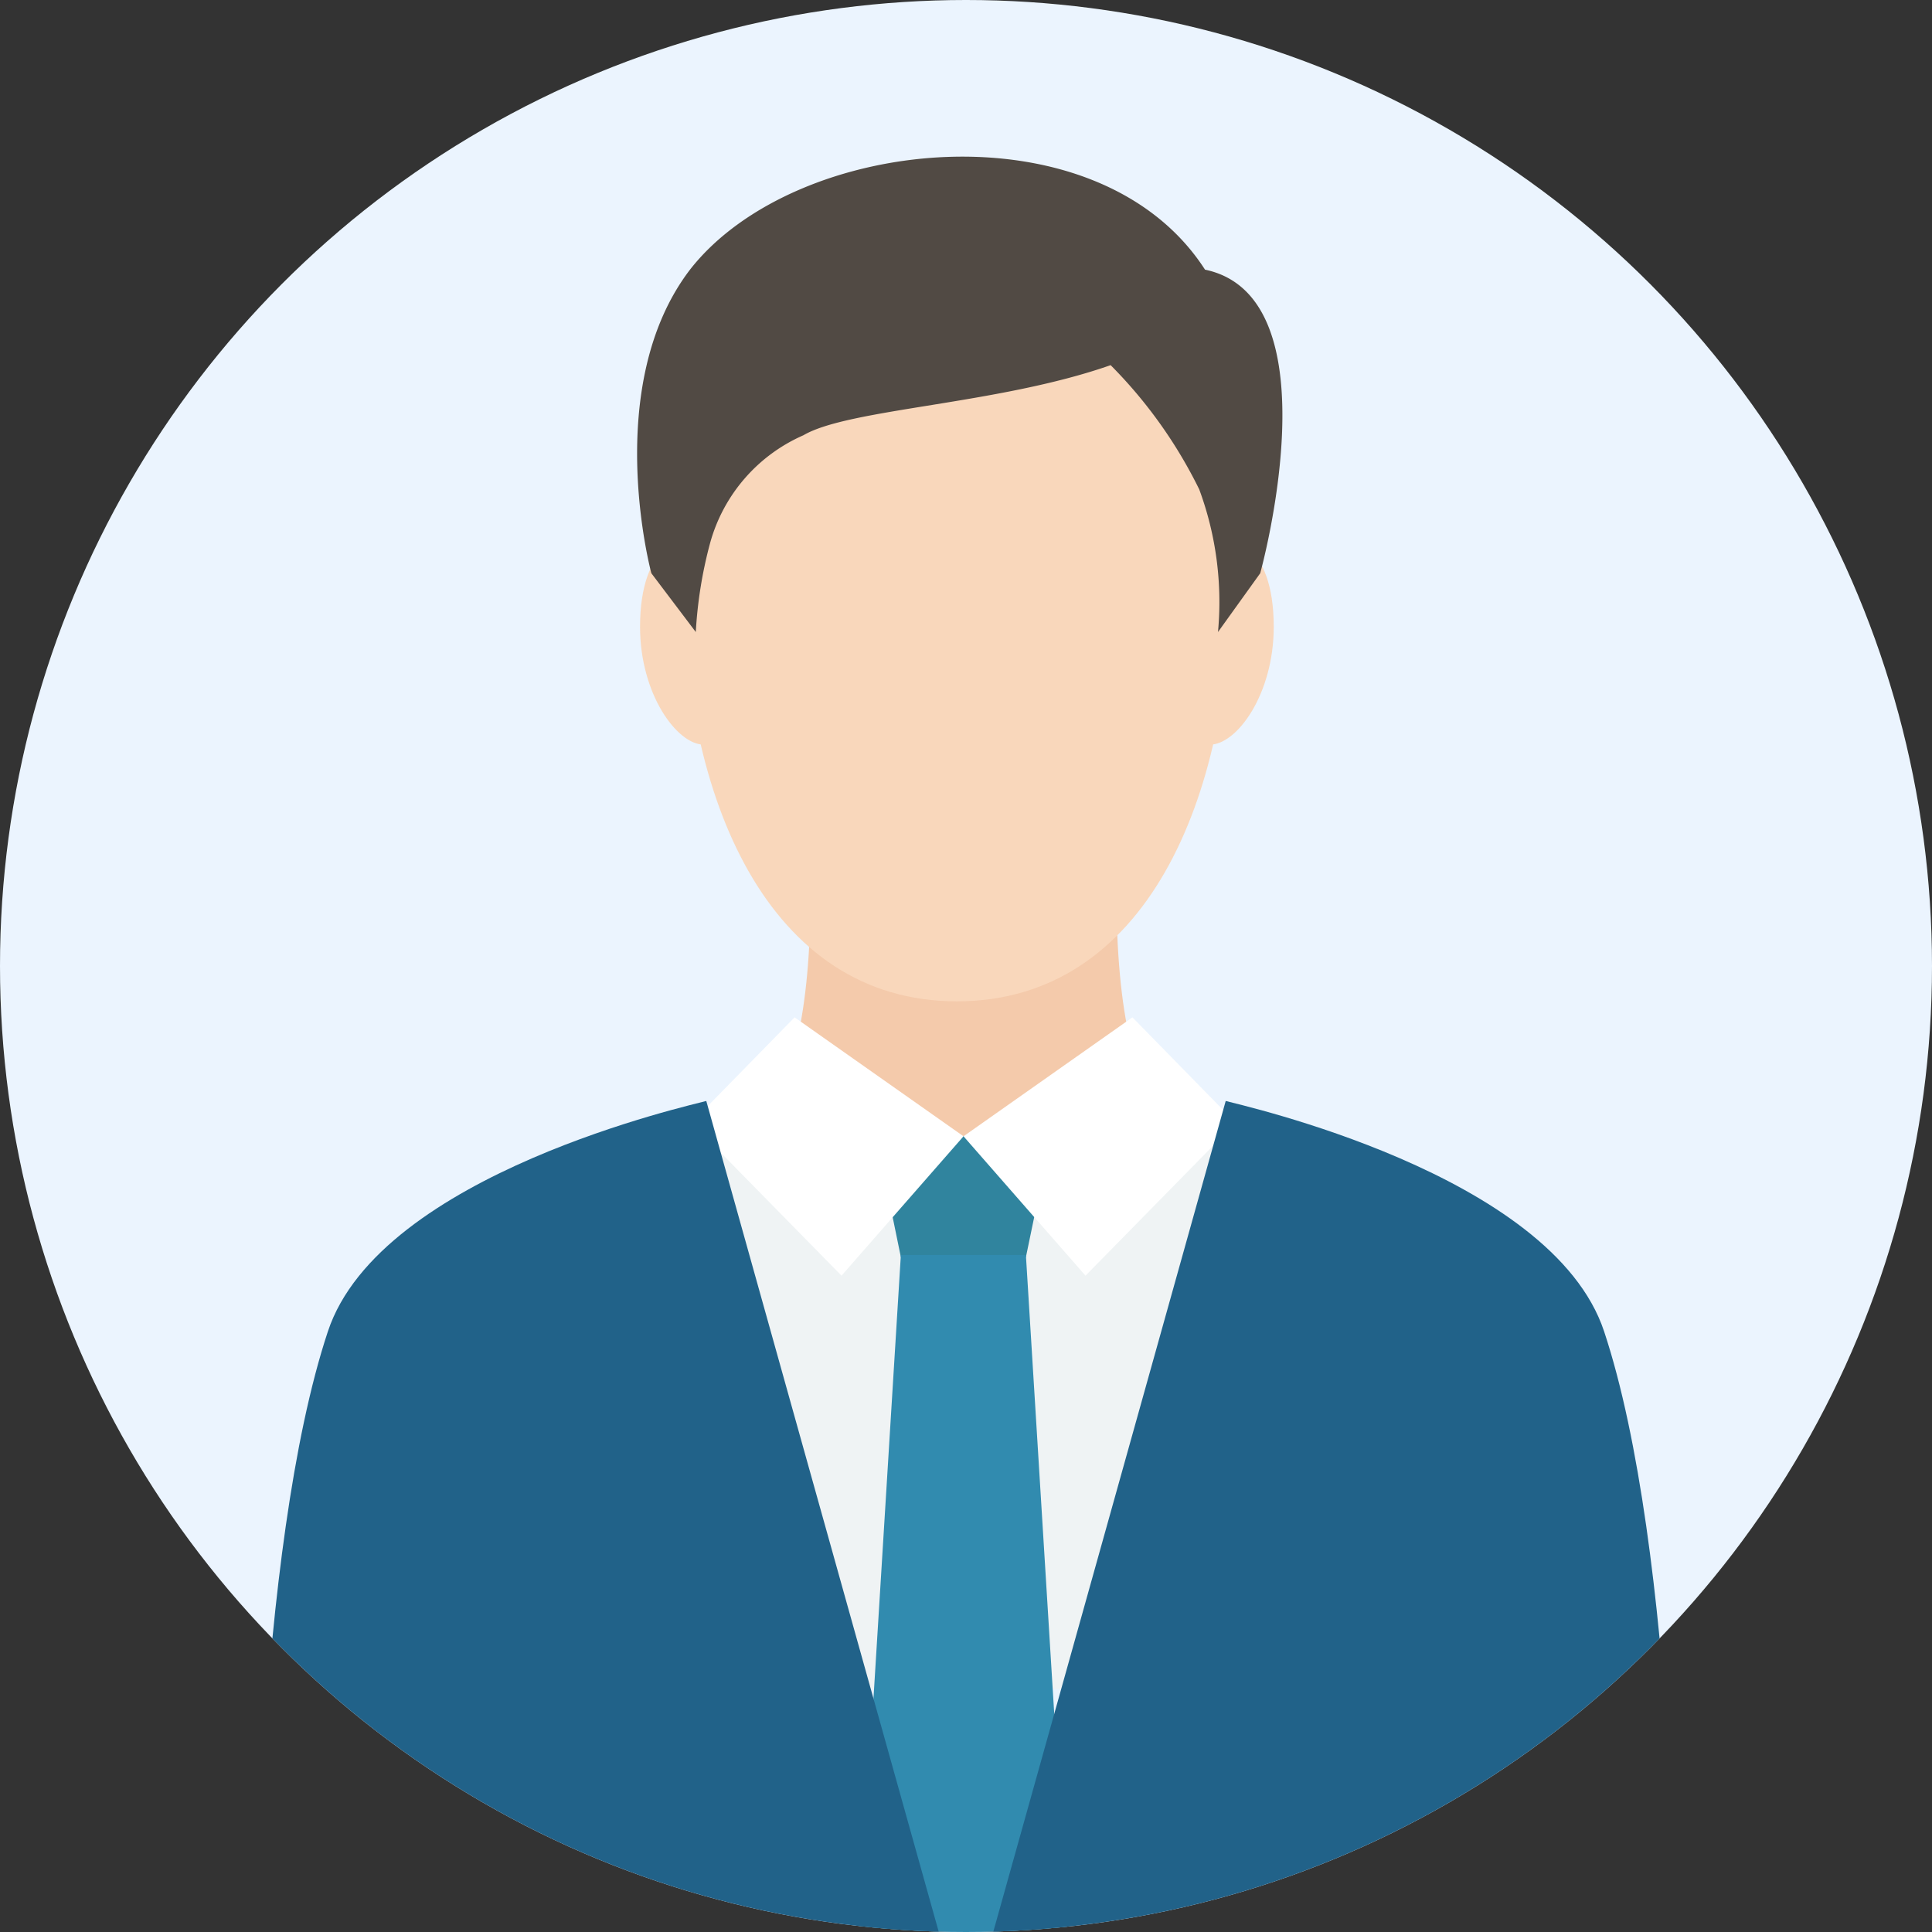
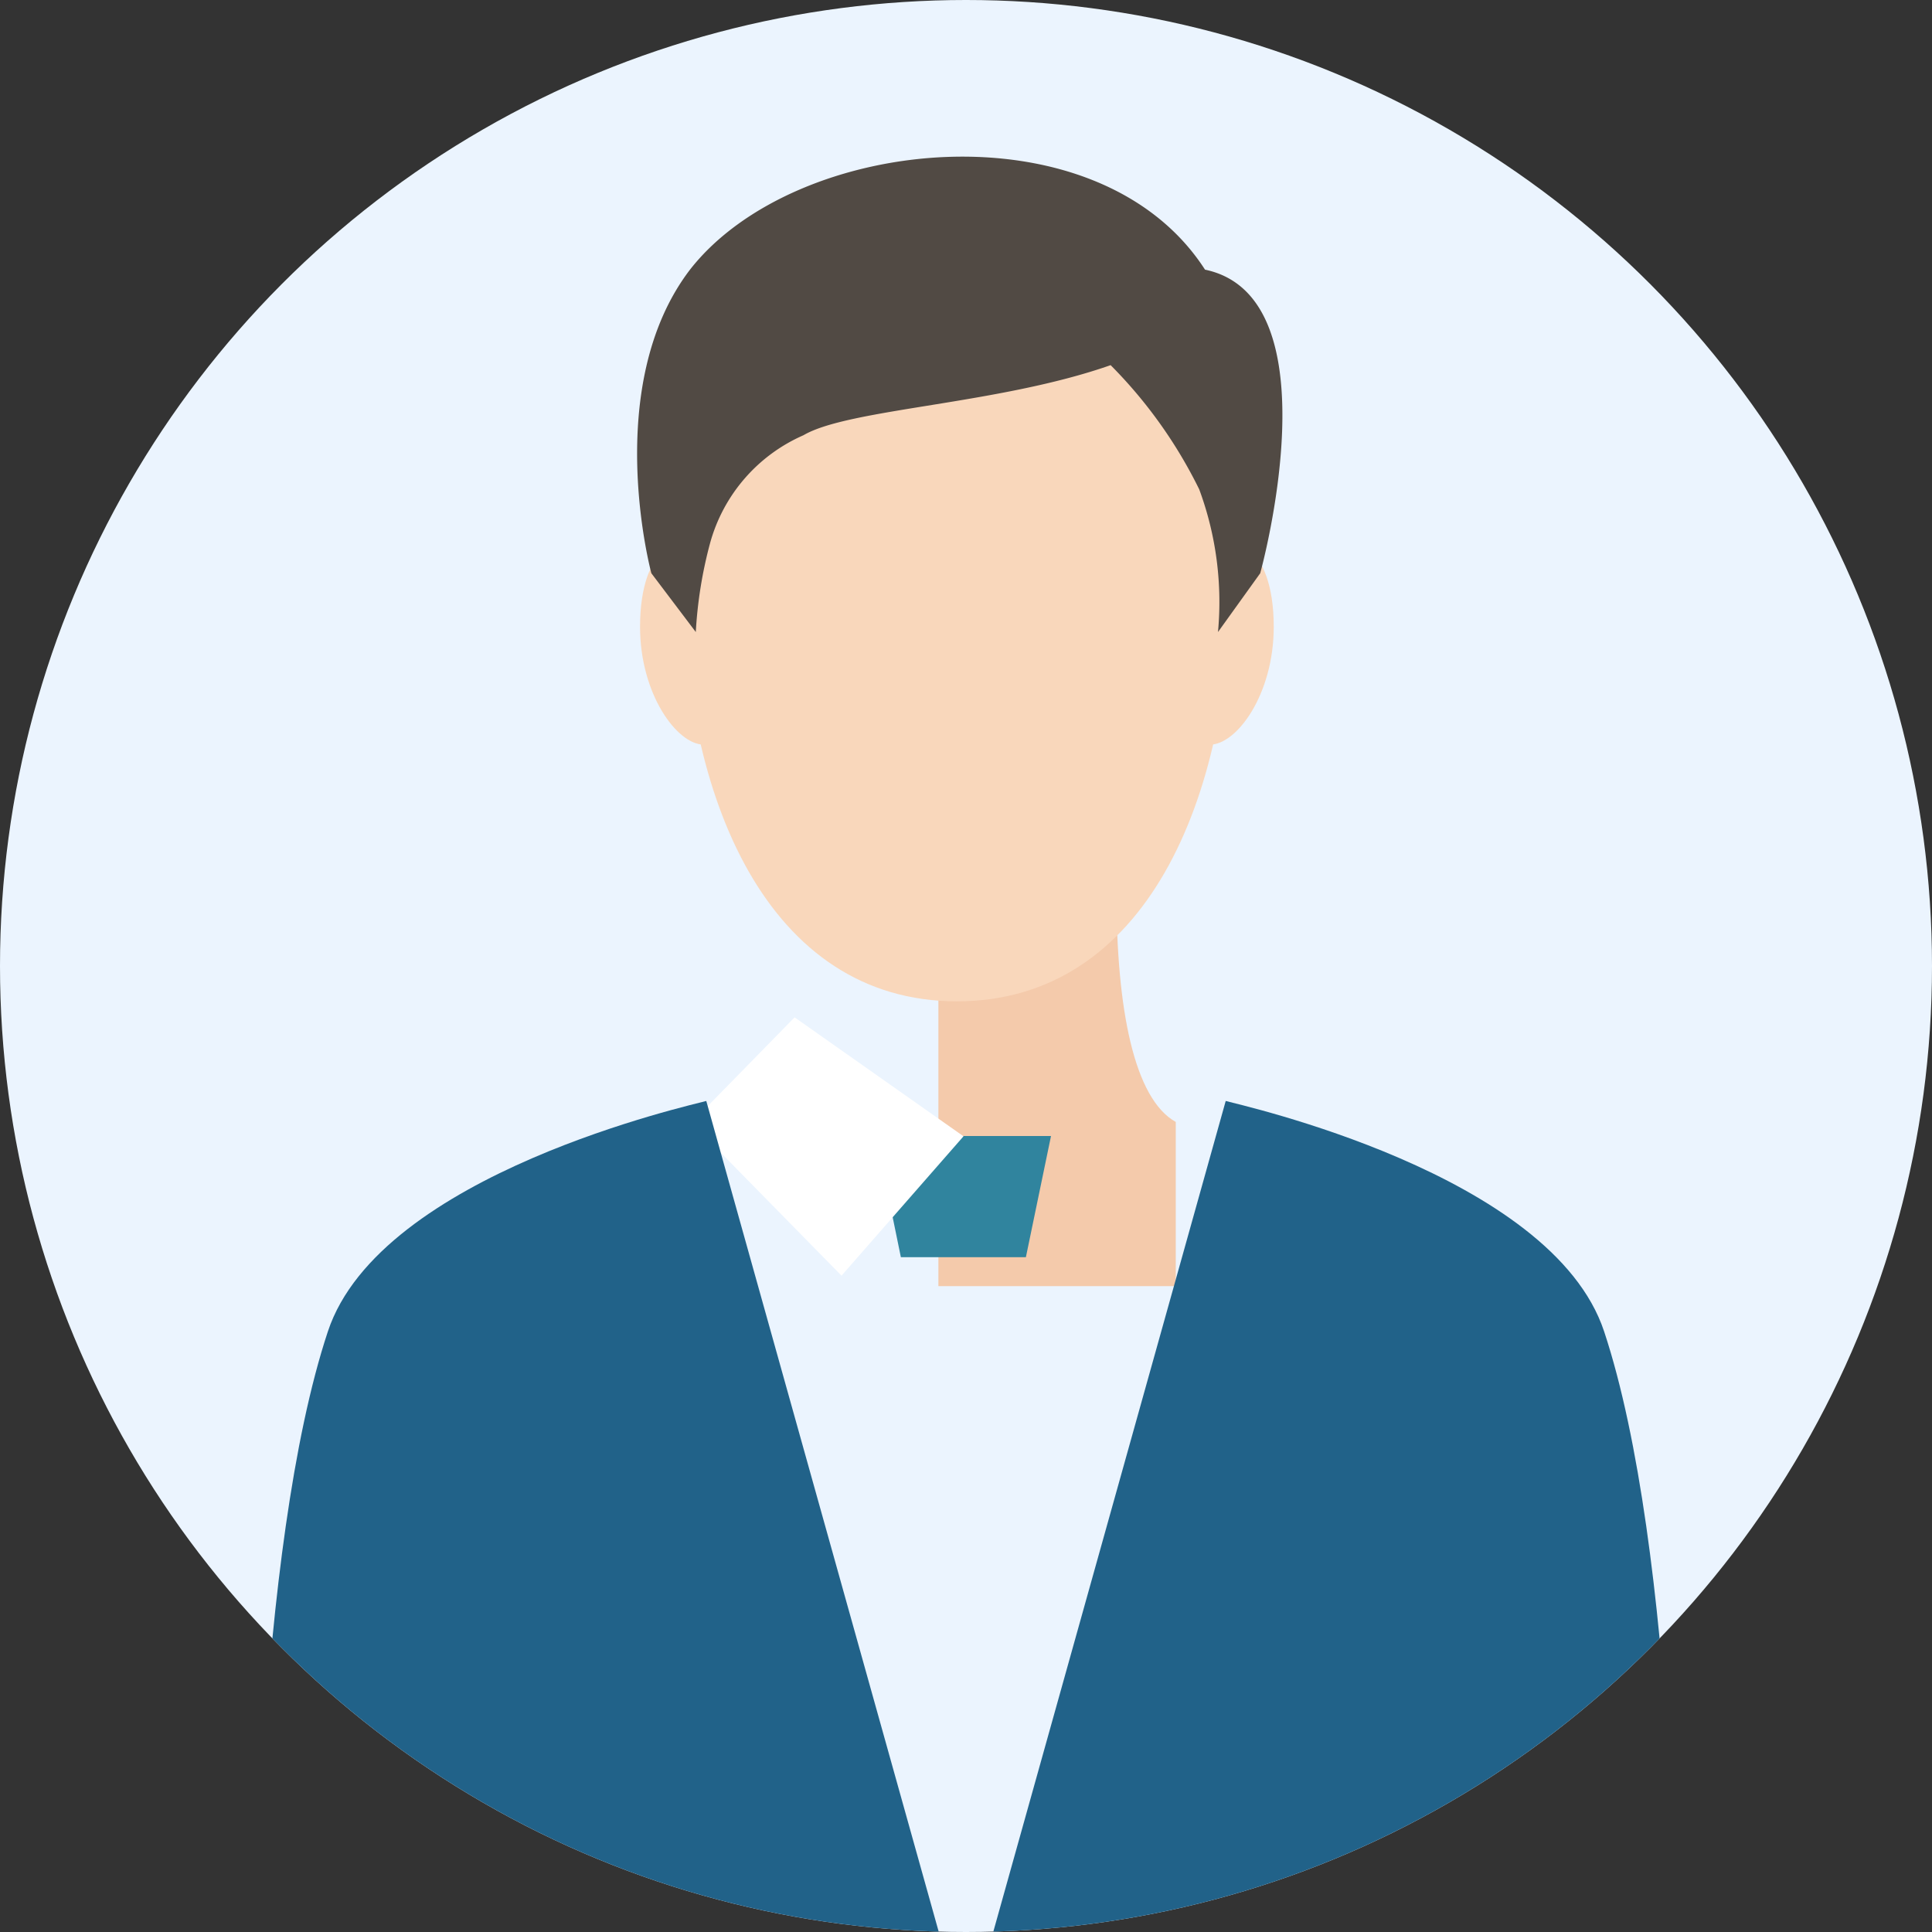
<svg xmlns="http://www.w3.org/2000/svg" width="70" height="70" viewBox="0 0 70 70">
  <rect x="0" y="0" width="70" height="70" fill="#333333" stroke="none" />
  <defs>
    <style>.cls-1{fill:none;}.cls-2{fill:#ebf4fe;}.cls-3{clip-path:url(#clip-path);}.cls-4{fill:#f4caab;}.cls-5{fill:#eff3f4;}.cls-6{fill:#f9d7bb;}.cls-7{fill:#514a44;}.cls-8{fill:#30849e;}.cls-9{fill:#318baf;}.cls-10{fill:#fff;}.cls-11{fill:#216289;}</style>
    <clipPath id="clip-path">
      <circle class="cls-1" cx="35" cy="35" r="35" />
    </clipPath>
  </defs>
  <title>hojin</title>
  <g id="frame">
    <circle class="cls-2" cx="35" cy="35" r="35" />
    <rect class="cls-1" width="70" height="70" />
  </g>
  <g id="design">
    <g class="cls-3">
-       <path class="cls-4" d="M27.22,40.65c1.51-.84,2.15-4.09,2.15-8.35h6.41V46.6H27.22Z" />
      <path class="cls-4" d="M42.6,40.65c-1.51-.84-2.15-4.09-2.15-8.35H34V46.6H42.6Z" />
-       <path class="cls-5" d="M44.14,40.75s-2.43,2.56-9.37,2.56-9.37-2.56-9.37-2.56V61.19H44.14Z" />
      <path class="cls-6" d="M34.67,8.75c-4.29,0-9.94,2.13-9.94,12.14,0,8,3.09,15.39,9.94,15.39s9.94-7.36,9.94-15.39C44.61,10.89,39,8.75,34.67,8.75Z" />
      <path class="cls-6" d="M43.84,20.19c-.71,1.15-2.31-.52-2.31,2.52,0,2.44,1.34,4.27,2.31,4.27s2.31-1.82,2.31-4.27C46.15,19.66,44.5,19.1,43.84,20.19Z" />
      <path class="cls-6" d="M25.5,20.19c-.67-1.09-2.31-.52-2.31,2.52,0,2.44,1.34,4.27,2.31,4.27s2.31-1.82,2.31-4.27C27.82,19.66,26.21,21.34,25.5,20.19Z" />
      <path class="cls-7" d="M25.21,22.9,23.6,20.77S21.77,14,25,9.77c3.82-4.89,14.79-6,18.66,0,4.78,1,2,11,2,11L44.13,22.9a11.76,11.76,0,0,0-.68-5.17,17,17,0,0,0-3.21-4.5c-4.07,1.43-9.48,1.57-11.13,2.54a6,6,0,0,0-3.38,3.9A15.69,15.69,0,0,0,25.21,22.9Z" />
      <polygon class="cls-8" points="37.17 45.55 32.64 45.55 31.74 41.16 38.08 41.16 37.17 45.55" />
-       <polygon class="cls-9" points="38.98 74.77 30.83 74.77 32.64 45.47 37.17 45.47 38.98 74.77" />
      <polygon class="cls-10" points="28.79 36.86 34.91 41.17 30.49 46.22 25.05 40.68 28.79 36.86" />
-       <polygon class="cls-10" points="41.03 36.86 34.91 41.17 39.33 46.22 44.77 40.68 41.03 36.86" />
      <path class="cls-11" d="M25.59,39.89c-.44.13-11.81,2.62-13.71,8.35-2.6,7.84-2.77,23.61-2.59,27.43H35.6Z" />
      <path class="cls-11" d="M44.41,39.89c.44.13,11.81,2.62,13.71,8.35,2.6,7.84,2.77,23.61,2.59,27.43H34.4Z" />
    </g>
  </g>
</svg>